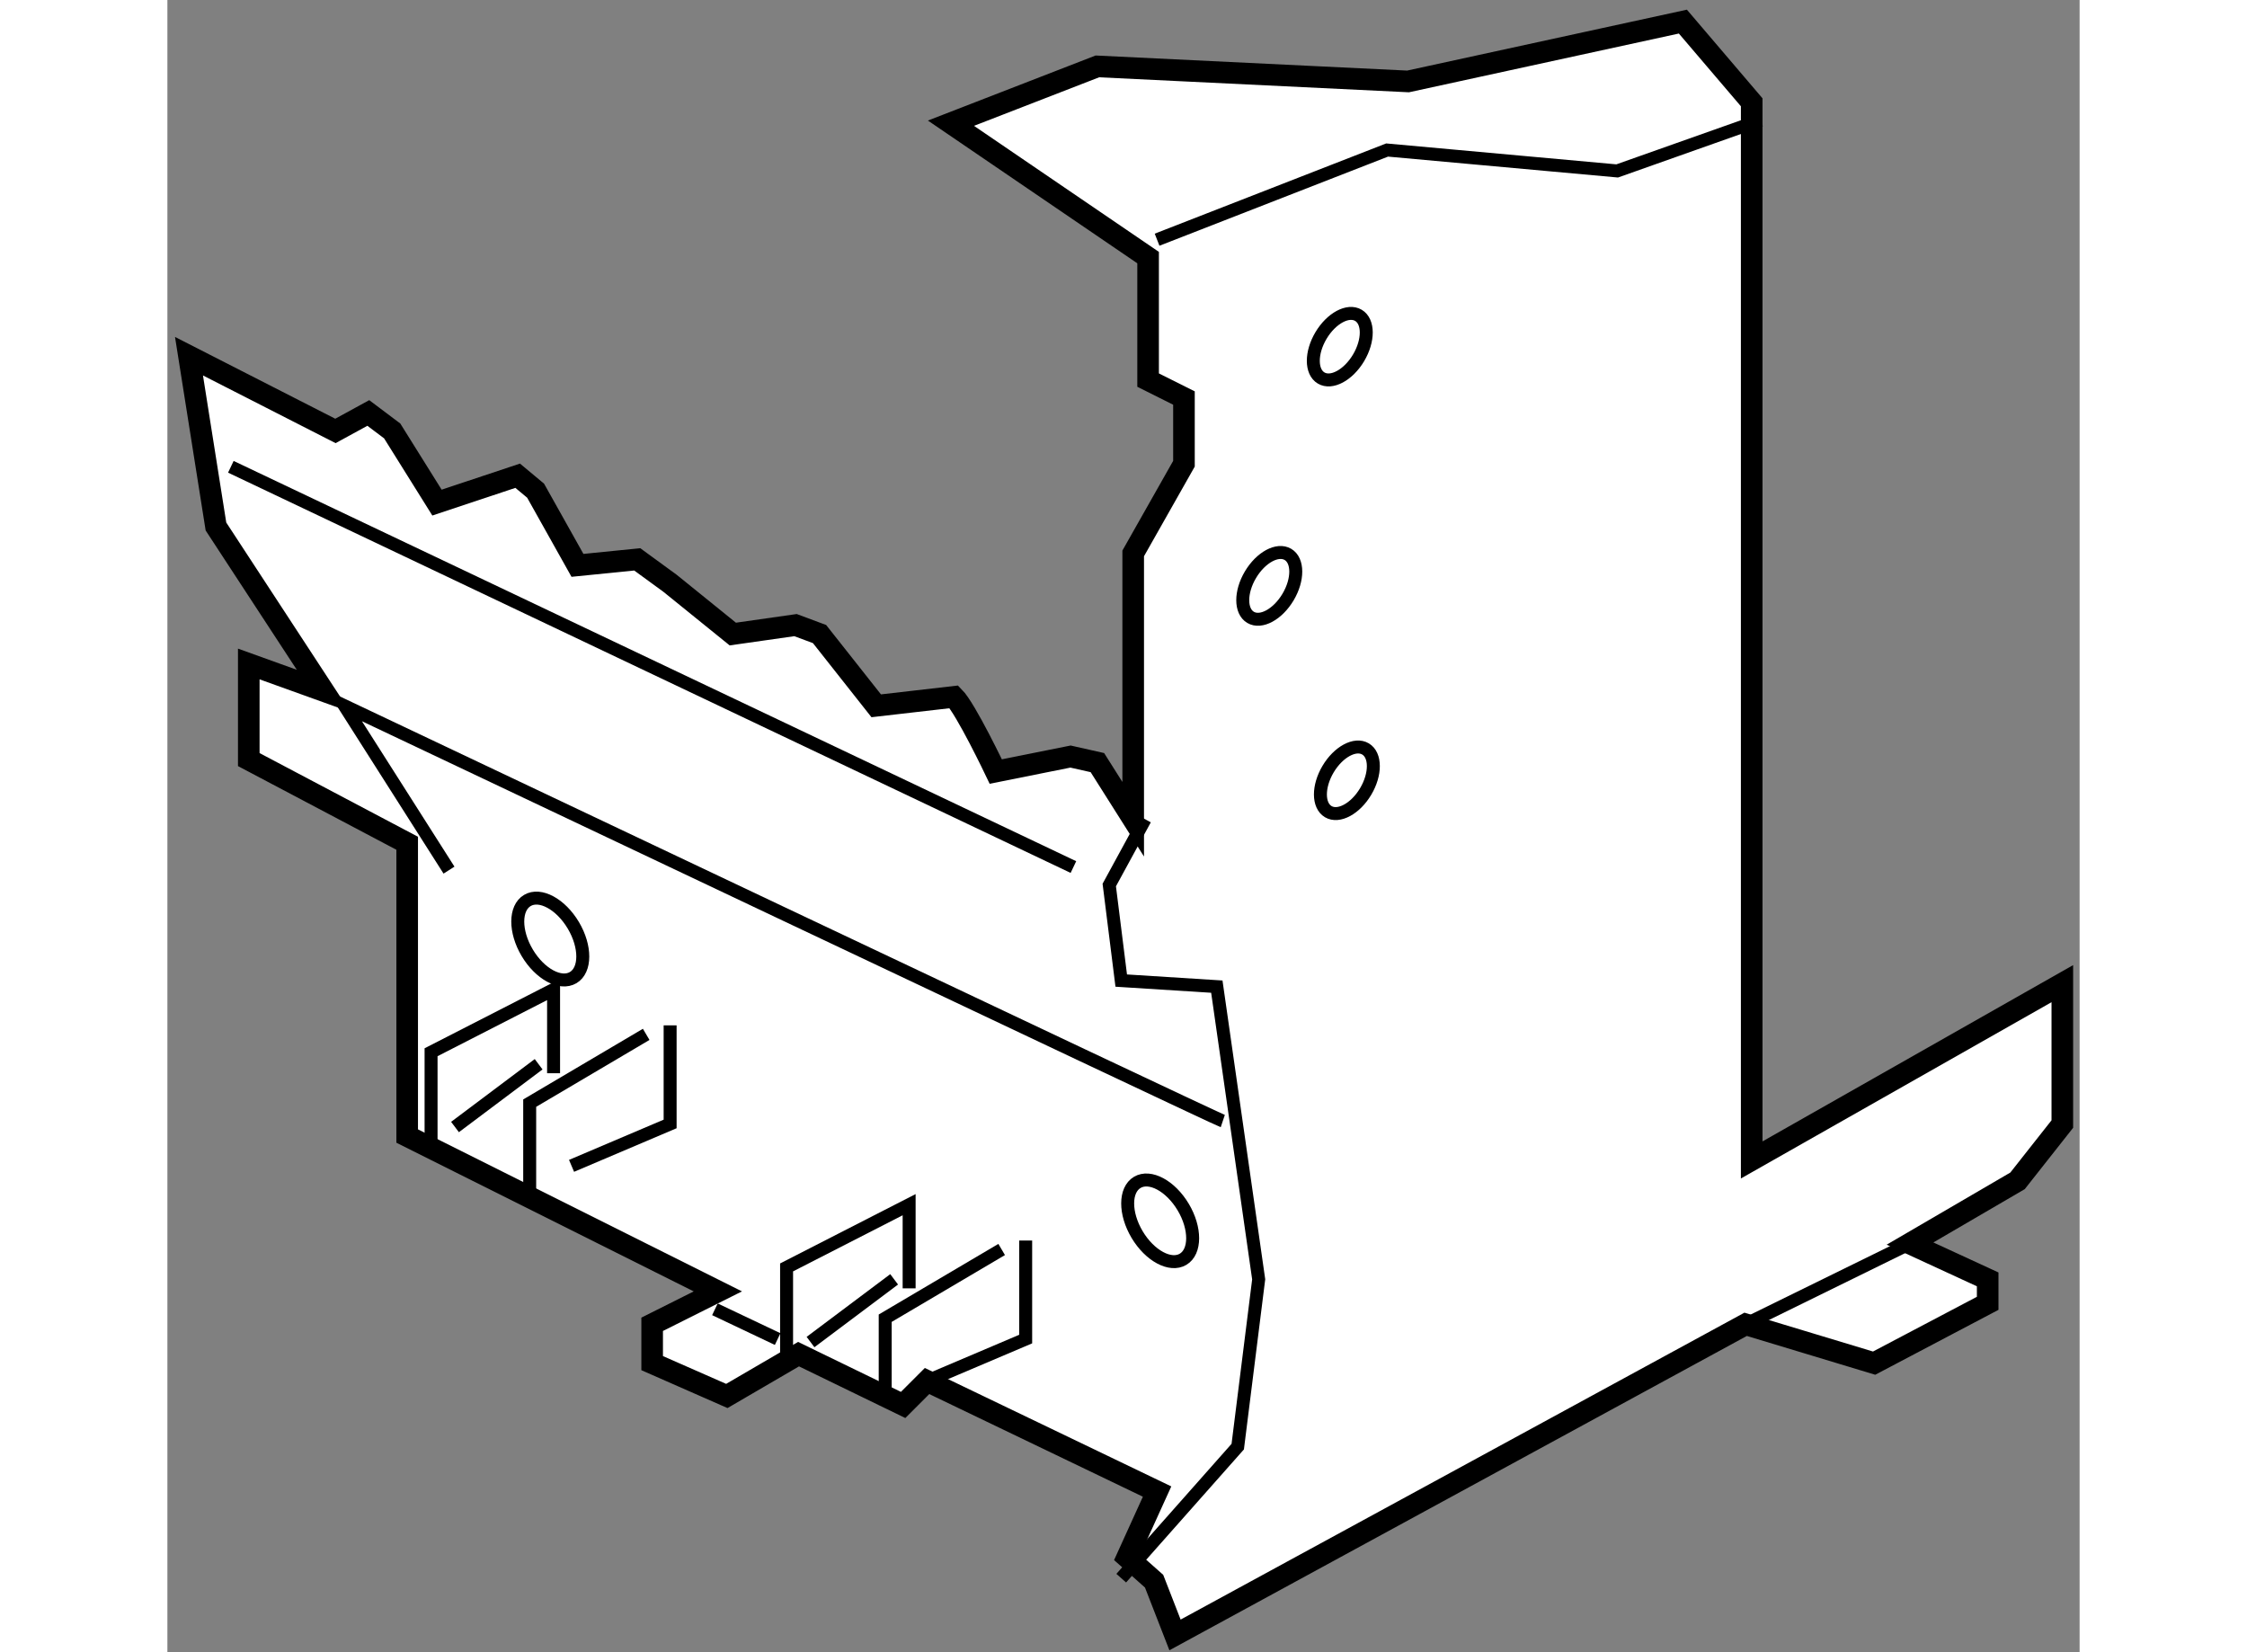
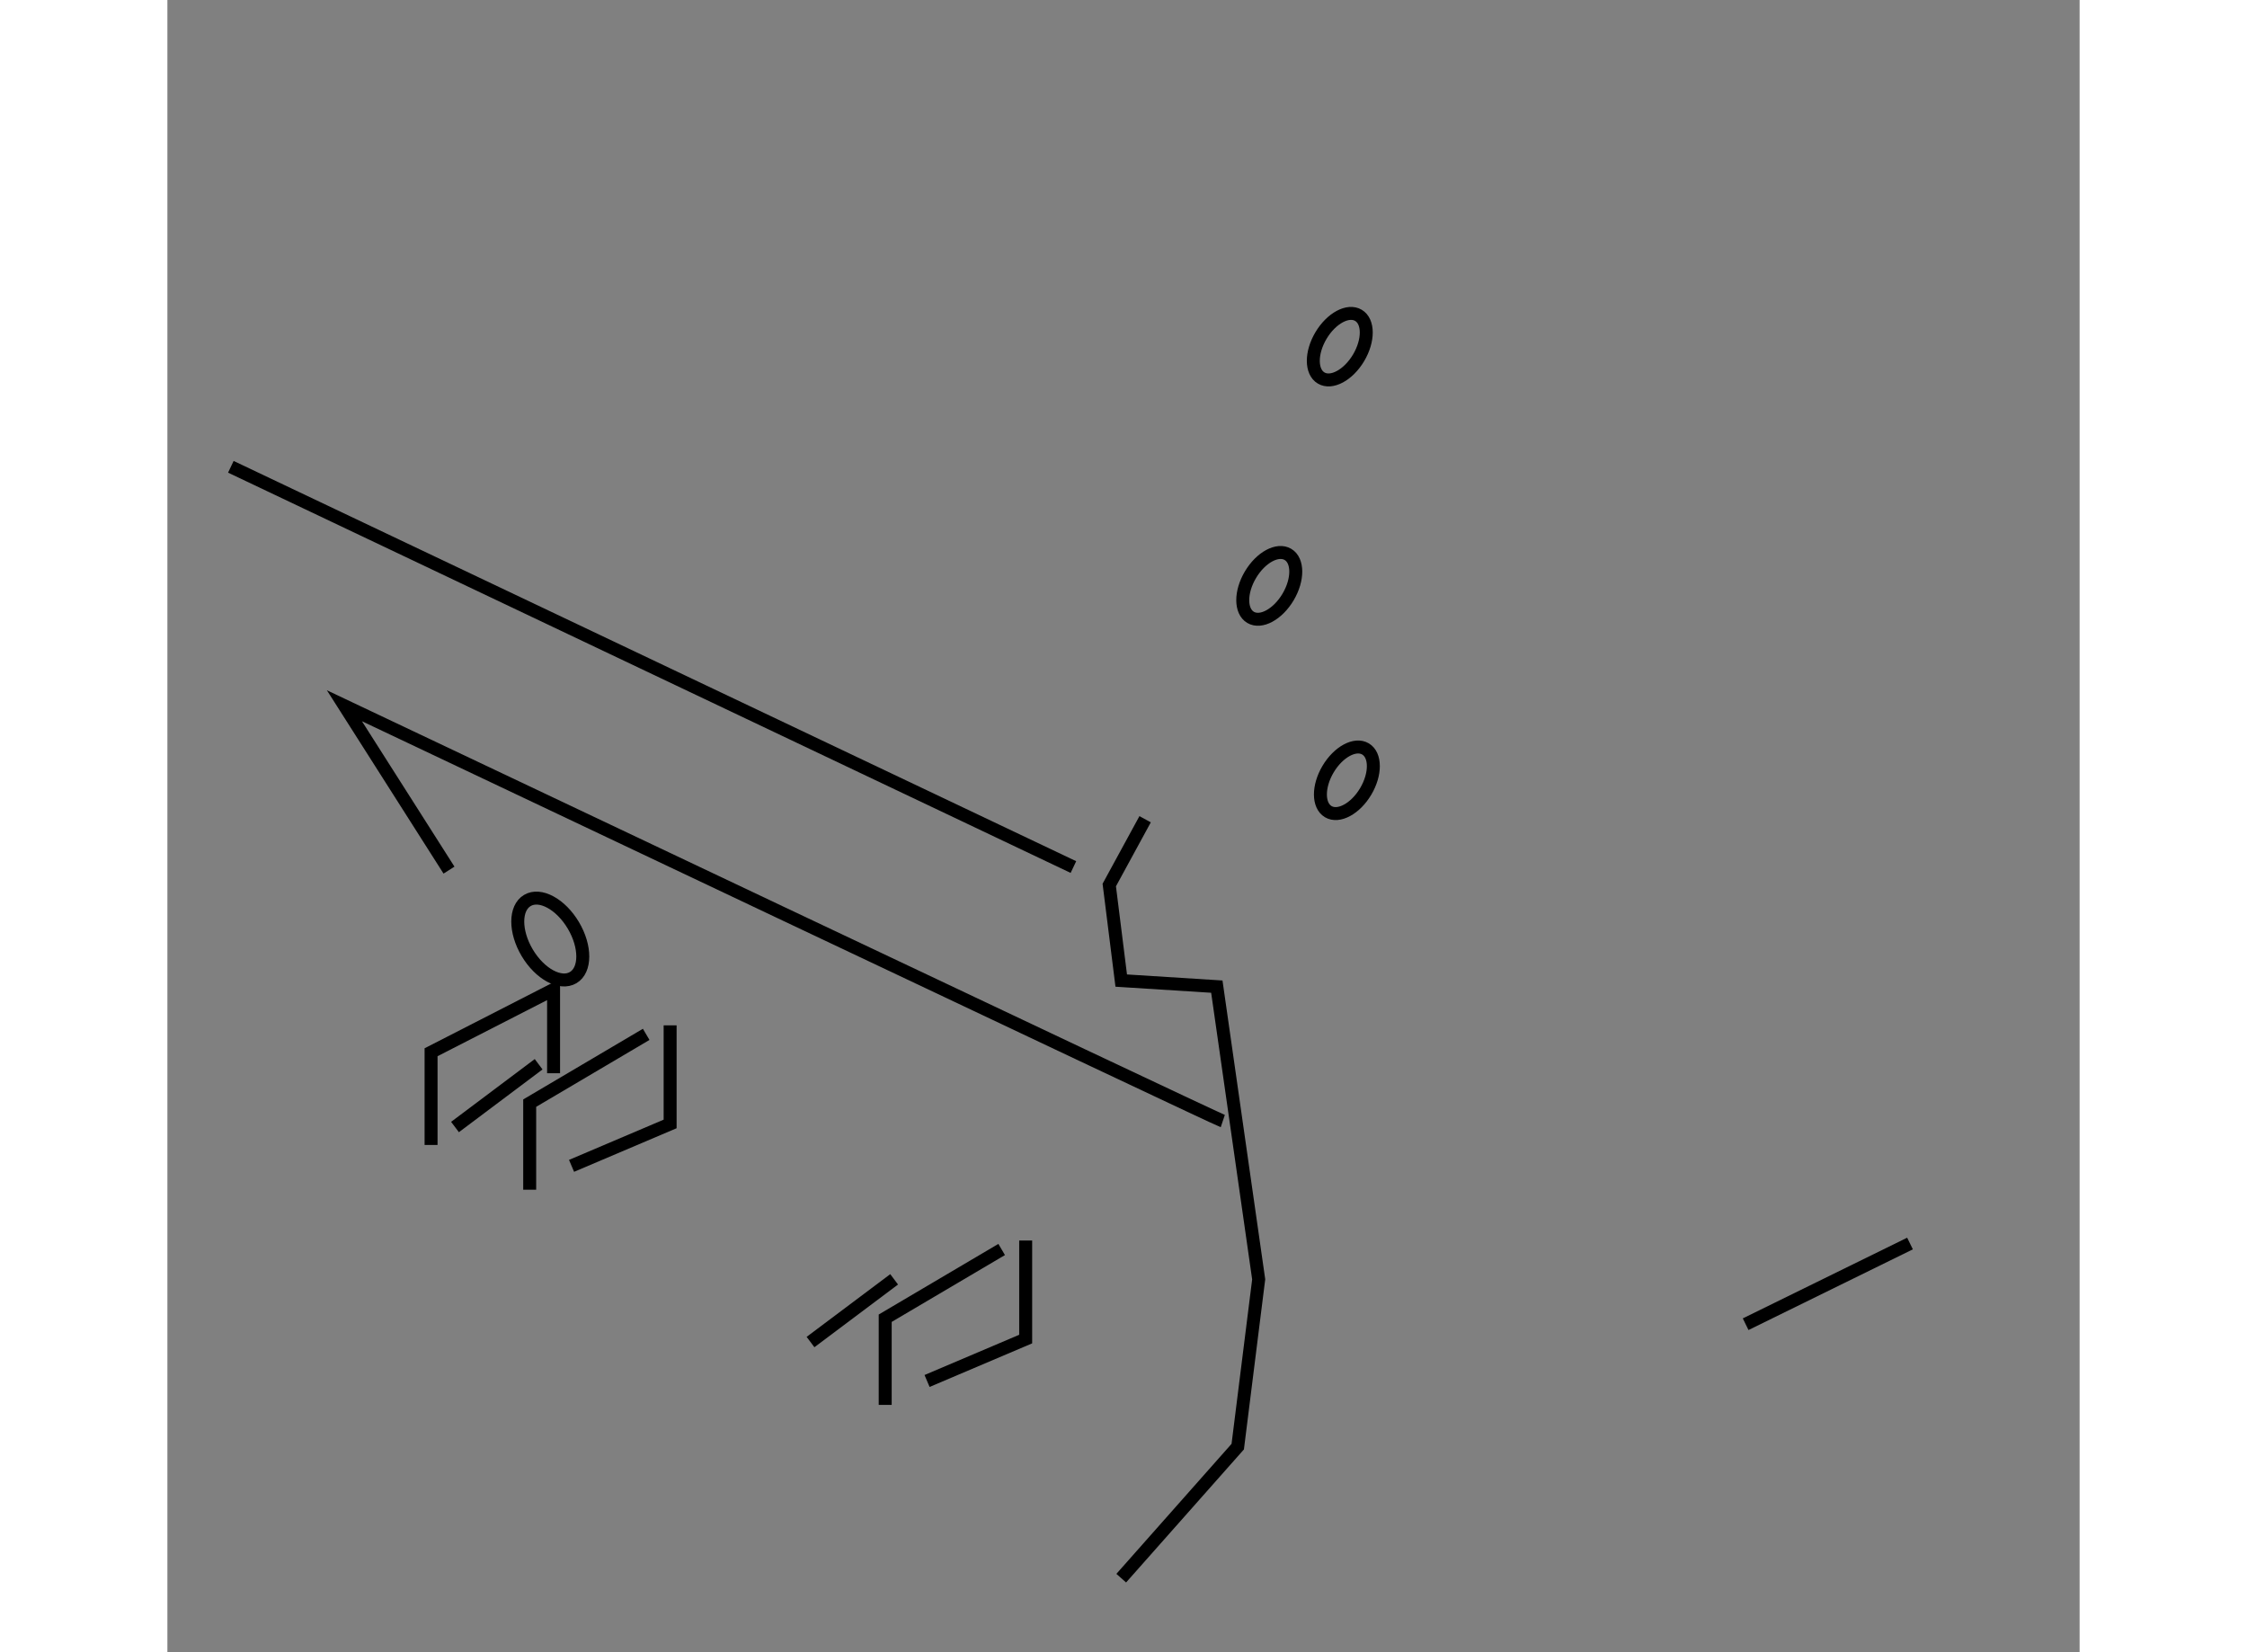
<svg xmlns="http://www.w3.org/2000/svg" version="1.1" x="0px" y="0px" width="244.8px" height="180px" viewBox="187.05 137.128 44.267 38.248" enable-background="new 0 0 244.8 180" xml:space="preserve">
  <rect x="187.05" y="137.128" width="44.267" height="38.248" fill="#808080" stroke="none" />
  <g>
-     <path fill="#FFFFFF" stroke="#000000" stroke-width="0.5" d="M209.408,156.093v-6.154l1.175-2.076v-1.521l-0.83-0.415v-2.836     l-4.564-3.111l3.39-1.315l7.192,0.348l6.362-1.385l1.593,1.868v24.484l7.191-4.081v3.25l-1.037,1.315l-2.489,1.452l1.798,0.829     v0.554l-2.629,1.385l-2.974-0.899l-13.21,7.191l-0.484-1.244l-0.623-0.553l0.692-1.522l-5.325-2.559l-0.554,0.554l-2.421-1.176     l-1.66,0.968l-1.729-0.76v-0.899l1.521-0.762l-7.192-3.596v-6.778l-3.667-1.937v-2.213l1.729,0.622l-2.489-3.805l-0.624-3.942     l3.39,1.73l0.761-0.416l0.553,0.416l1.037,1.659l1.868-0.622l0.415,0.346l0.969,1.729l1.384-0.139l0.759,0.554l1.453,1.175     l1.452-0.207l0.556,0.207l1.312,1.661l1.8-0.207c0.276,0.276,0.968,1.729,0.968,1.729l1.73-0.347l0.622,0.14L209.408,156.093z" />
    <polyline fill="none" stroke="#000000" stroke-width="0.3" points="209.684,156.093 208.854,157.616 209.131,159.828      211.344,159.968 212.313,166.744 211.828,170.617 209.131,173.662   " />
-     <polyline fill="none" stroke="#000000" stroke-width="0.3" points="223.933,139.909 220.612,141.085 215.286,140.601      209.961,142.677   " />
    <line fill="none" stroke="#000000" stroke-width="0.3" x1="227.391" y1="165.915" x2="223.586" y2="167.783" />
    <path fill="none" stroke="#000000" stroke-width="0.3" d="M211.482,163.08c-0.206-0.069-20.334-9.614-20.334-9.614l2.421,3.805" />
    <line fill="none" stroke="#000000" stroke-width="0.3" x1="208.024" y1="157.2" x2="188.519" y2="147.934" />
    <polyline fill="none" stroke="#000000" stroke-width="0.3" points="206.919,165.846 206.919,168.127 204.636,169.097   " />
    <polyline fill="none" stroke="#000000" stroke-width="0.3" points="206.363,166.053 203.667,167.644 203.667,169.65   " />
-     <polyline fill="none" stroke="#000000" stroke-width="0.3" points="204.221,166.952 204.221,165.016 201.384,166.468      201.384,168.612   " />
-     <line fill="none" stroke="#000000" stroke-width="0.3" x1="201.177" y1="168.127" x2="199.725" y2="167.438" />
    <line fill="none" stroke="#000000" stroke-width="0.3" x1="203.874" y1="166.744" x2="201.938" y2="168.196" />
    <polyline fill="none" stroke="#000000" stroke-width="0.3" points="198.688,160.865 198.688,163.147 196.406,164.117   " />
    <polyline fill="none" stroke="#000000" stroke-width="0.3" points="198.134,161.073 195.437,162.665 195.437,164.67   " />
    <polyline fill="none" stroke="#000000" stroke-width="0.3" points="195.99,161.973 195.99,160.035 193.154,161.487      193.154,163.633   " />
    <line fill="none" stroke="#000000" stroke-width="0.3" x1="195.644" y1="161.765" x2="193.708" y2="163.218" />
-     <ellipse transform="matrix(-0.859 0.512 -0.512 -0.859 475.098 199.843)" fill="none" stroke="#000000" stroke-width="0.3" cx="210.046" cy="165.305" rx="0.621" ry="1.036" />
    <ellipse transform="matrix(-0.86 0.511 -0.511 -0.86 445.661 195.339)" fill="none" stroke="#000000" stroke-width="0.3" cx="196.004" cy="158.873" rx="0.621" ry="1.038" />
    <ellipse transform="matrix(0.859 0.512 -0.512 0.859 104.417 -89.206)" fill="none" stroke="#000000" stroke-width="0.3" cx="214.282" cy="145.107" rx="0.506" ry="0.844" />
    <ellipse transform="matrix(0.86 0.511 -0.511 0.86 109.338 -87.709)" fill="none" stroke="#000000" stroke-width="0.3" cx="214.282" cy="155.119" rx="0.506" ry="0.844" />
    <ellipse transform="matrix(0.86 0.511 -0.511 0.86 106.788 -87.423)" fill="none" stroke="#000000" stroke-width="0.3" cx="212.485" cy="150.621" rx="0.506" ry="0.847" />
  </g>
</svg>